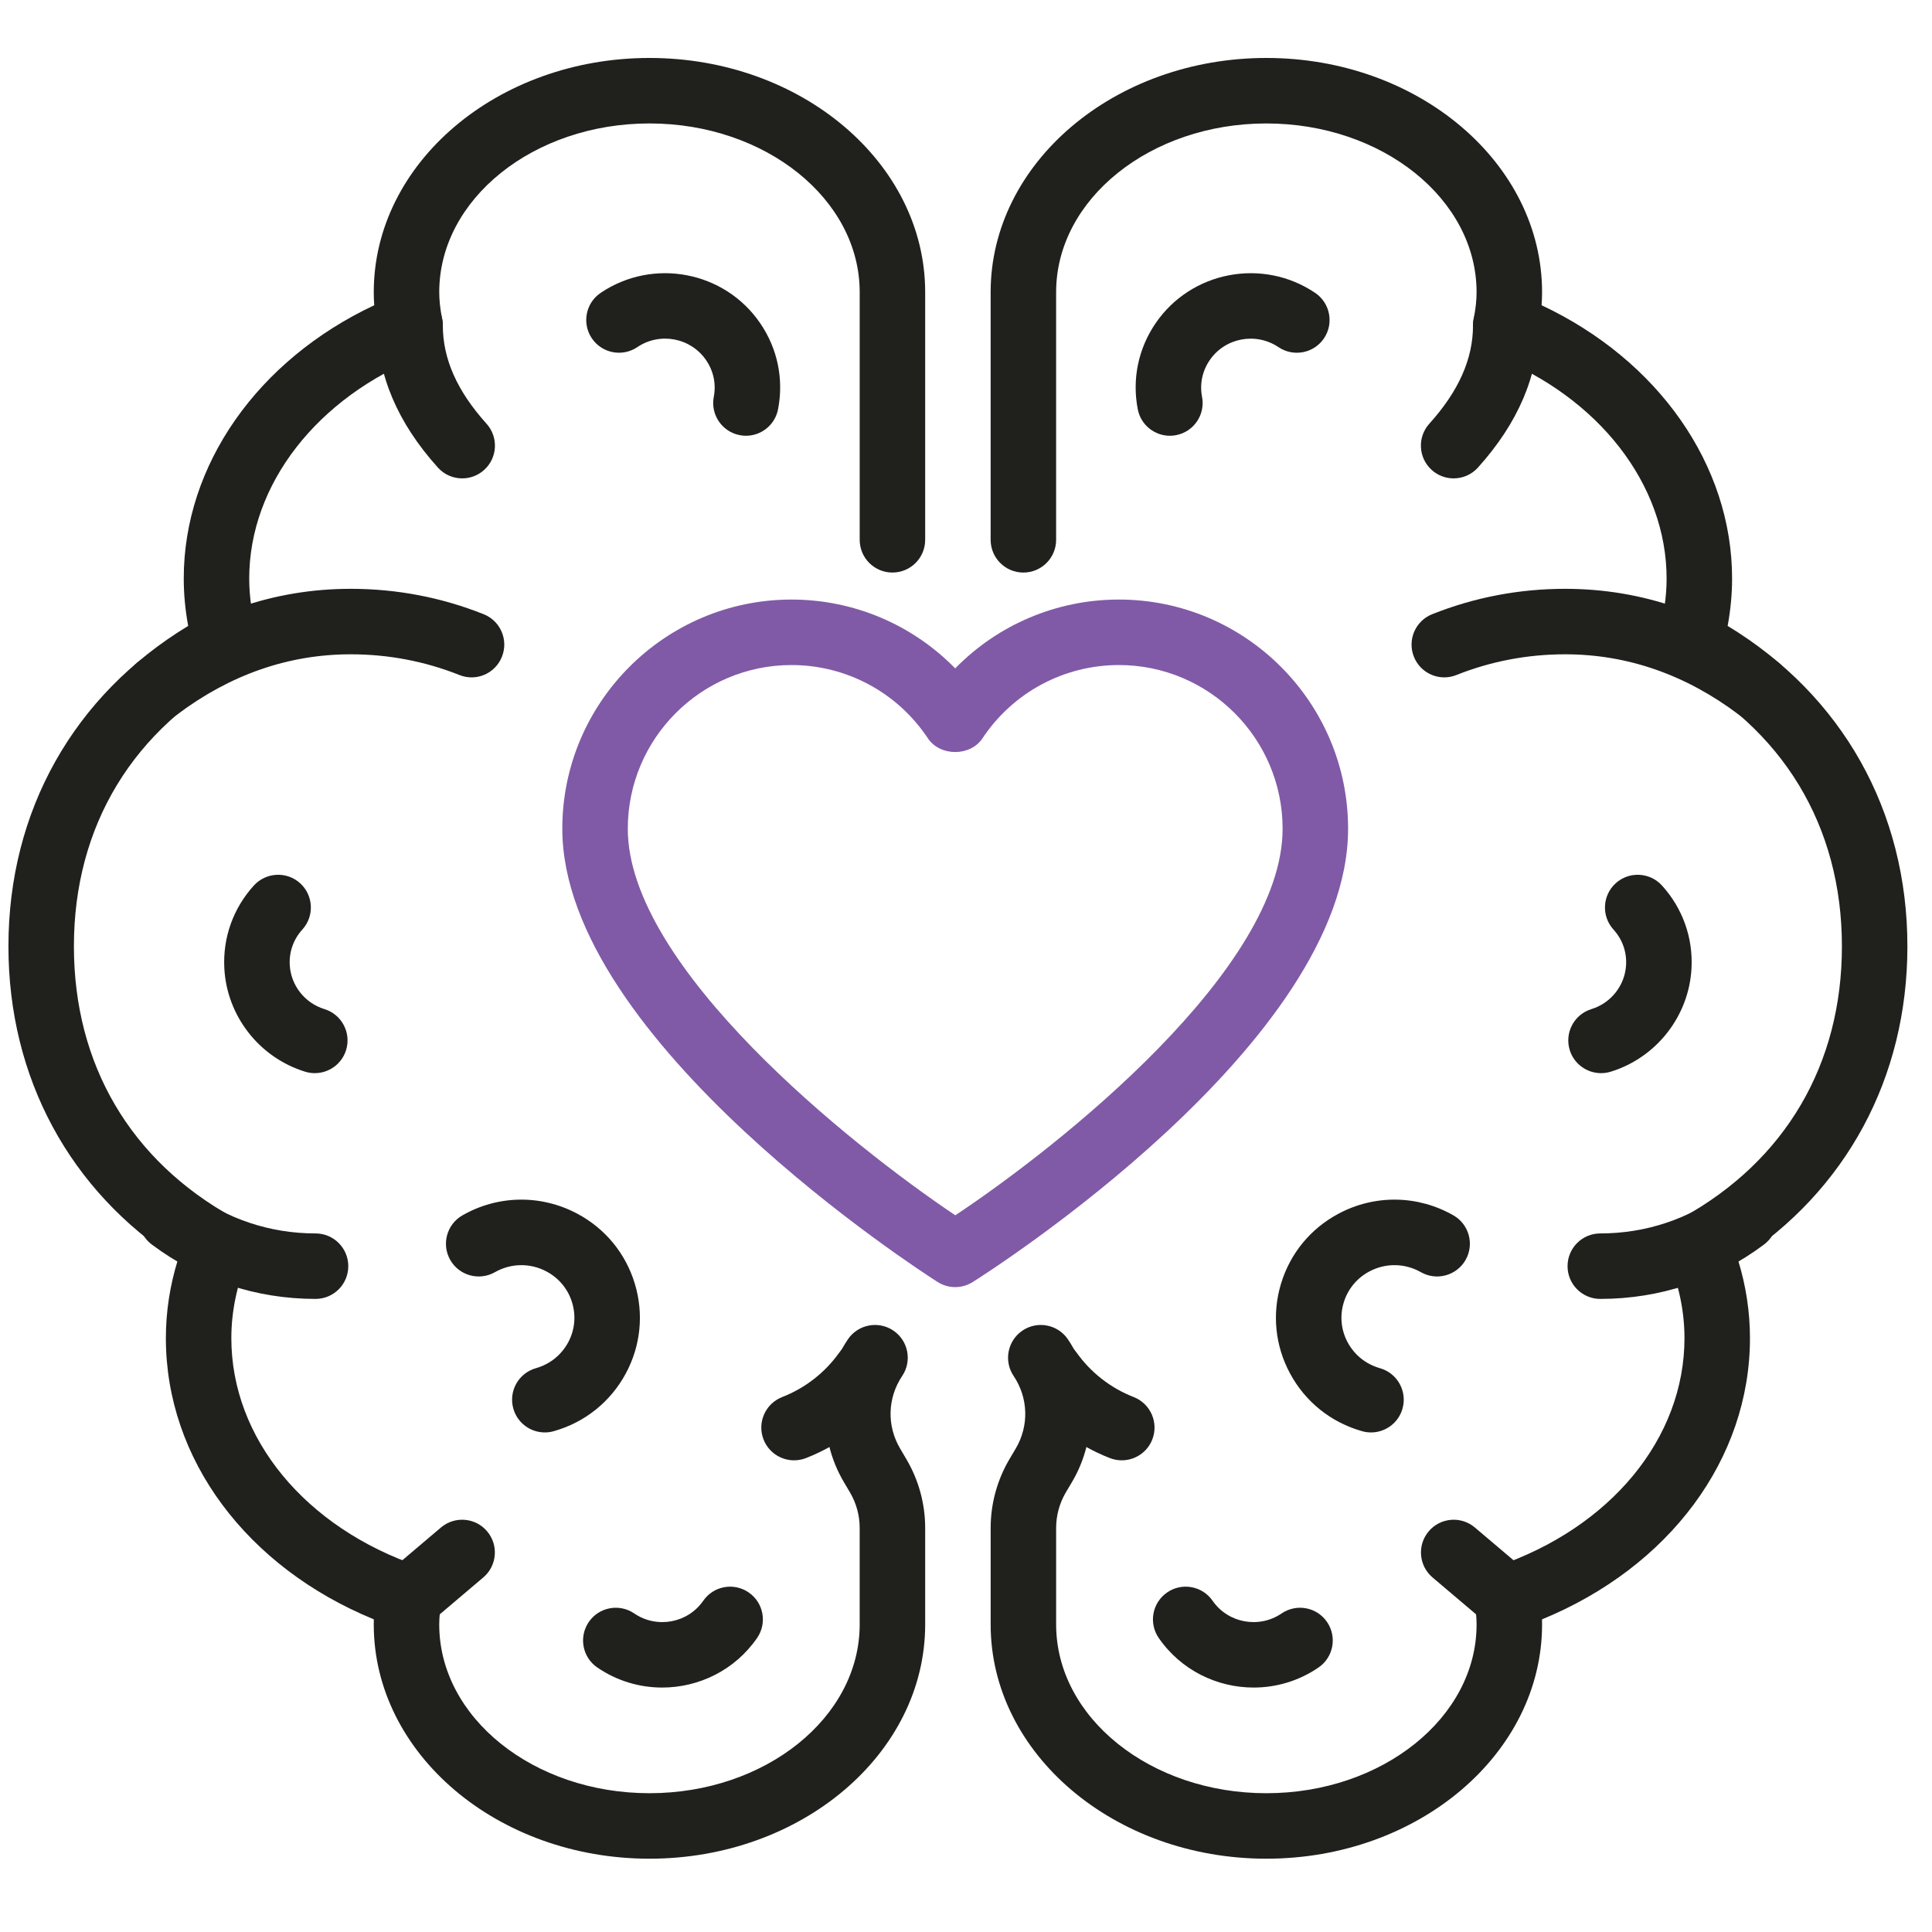
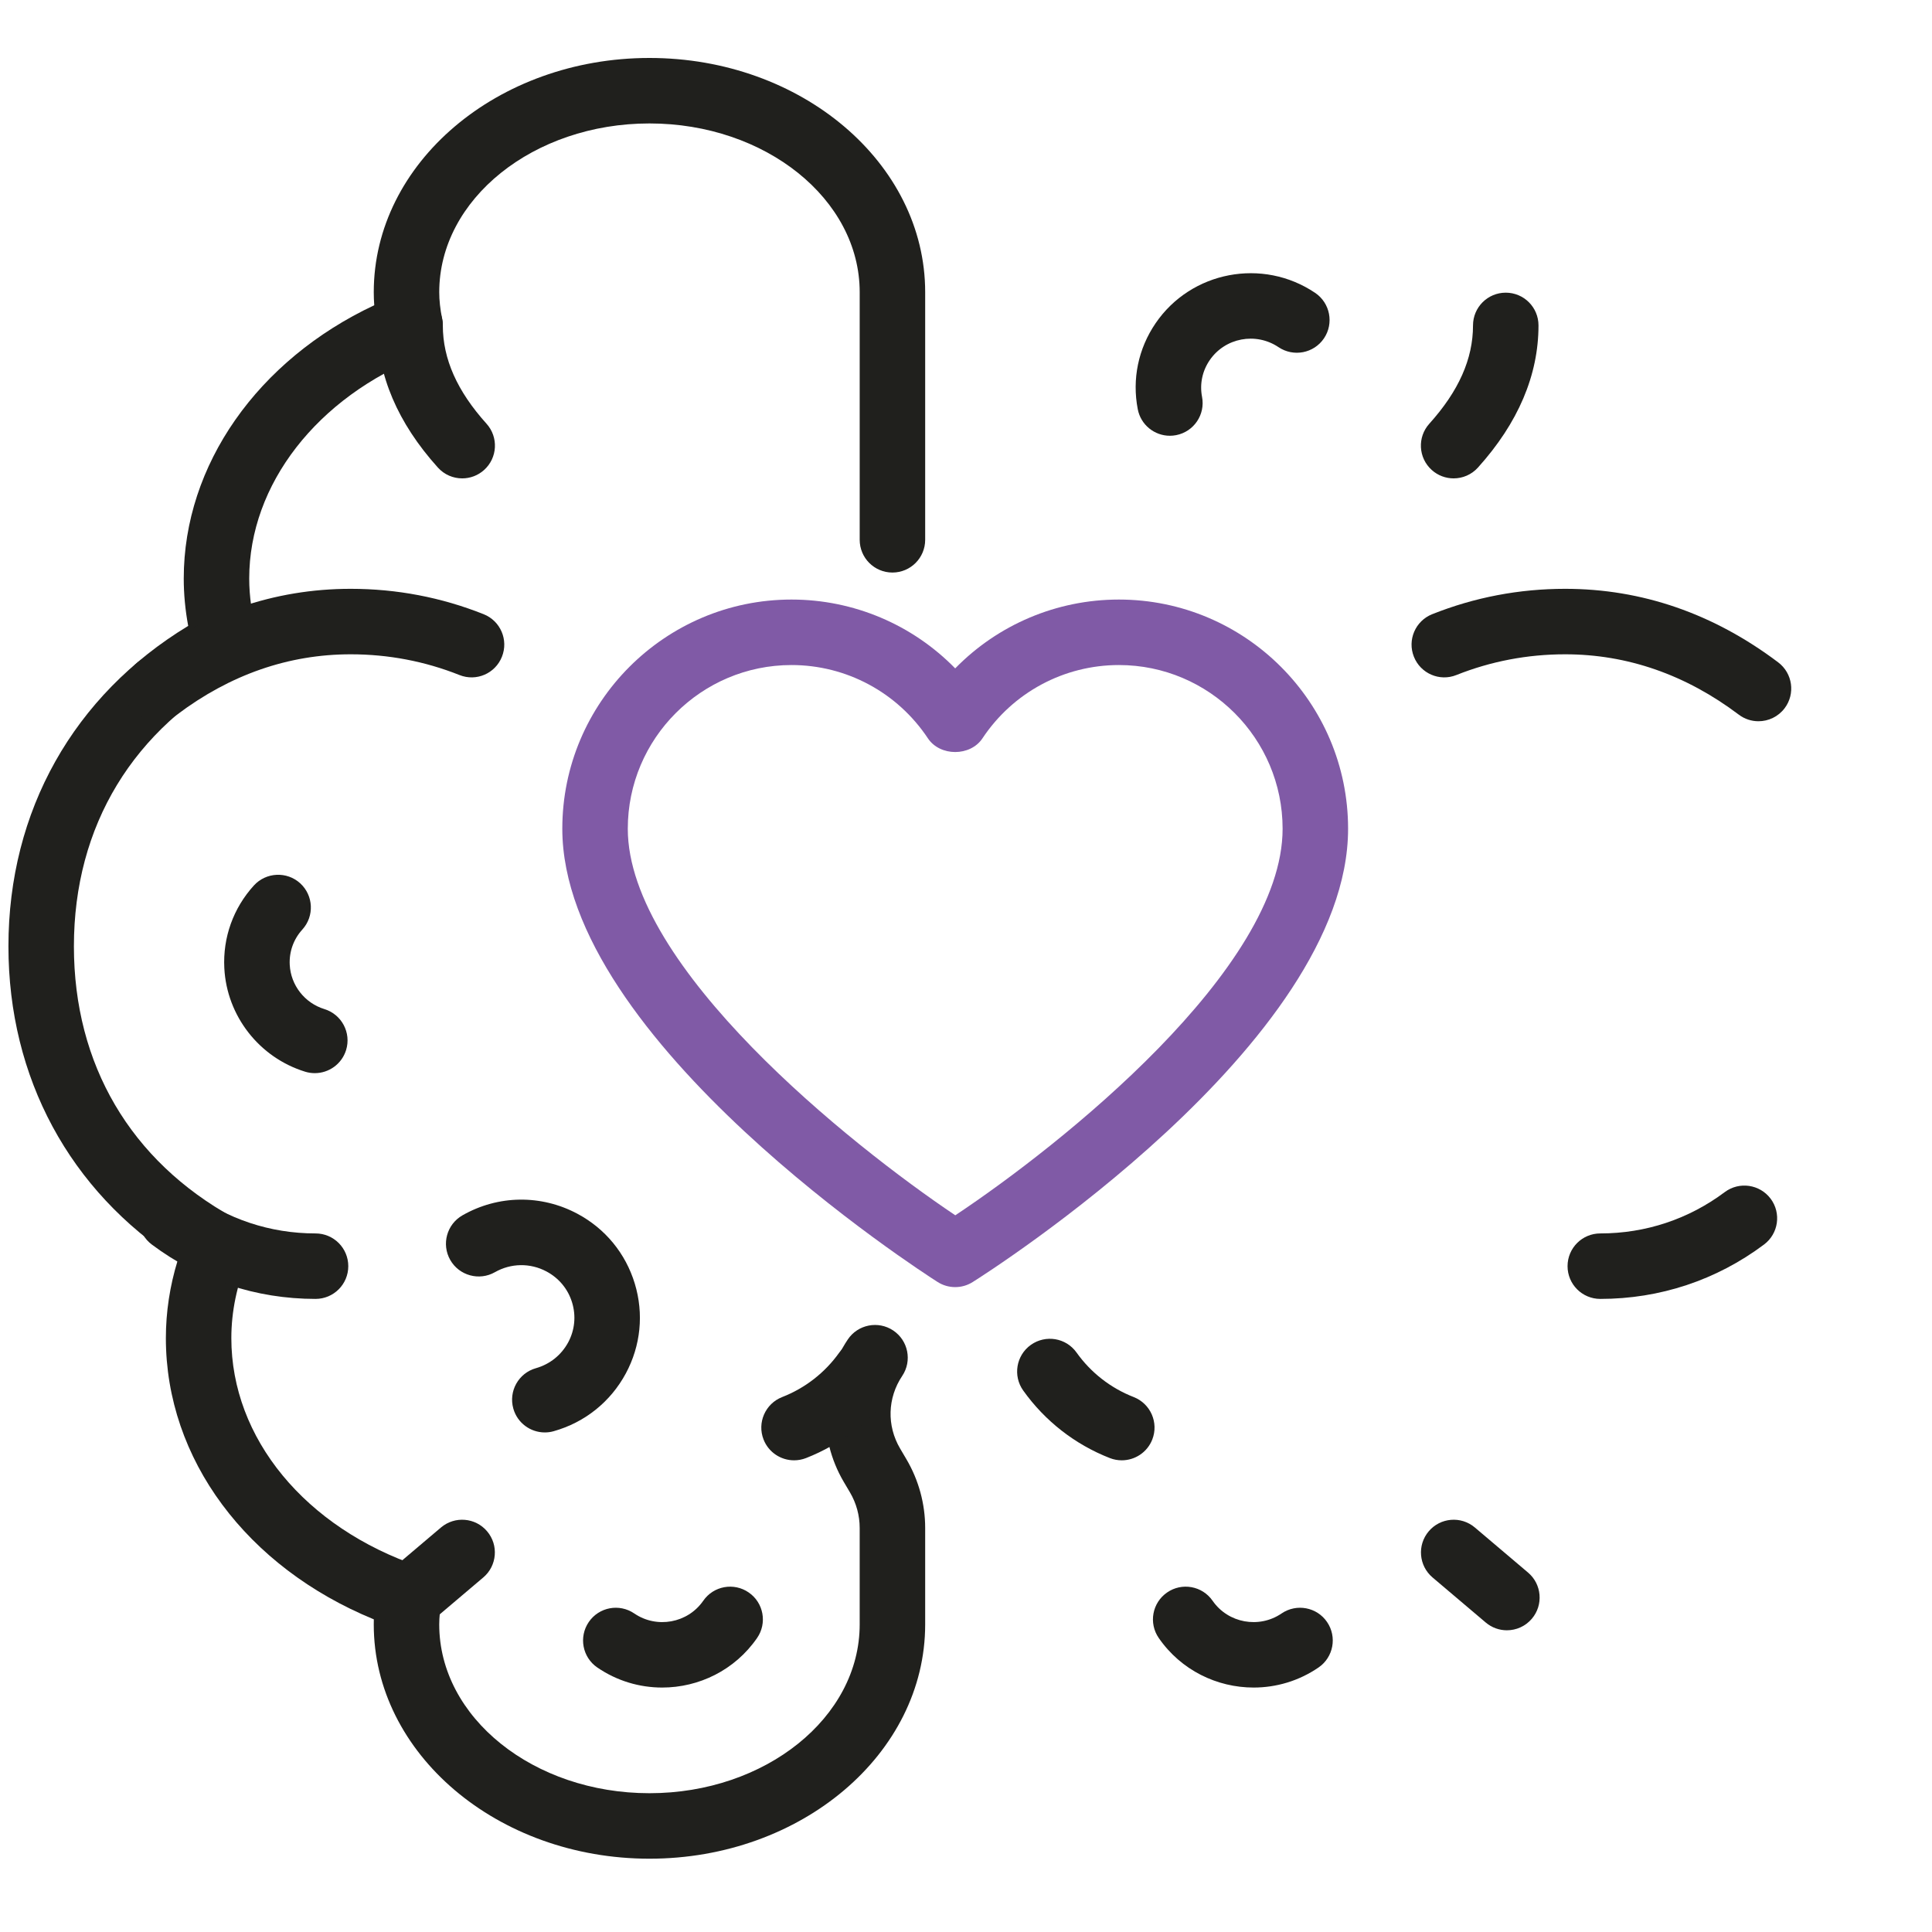
<svg xmlns="http://www.w3.org/2000/svg" version="1.1" id="Layer_1" x="0px" y="0px" viewBox="0 0 300 300" style="enable-background:new 0 0 300 300;" xml:space="preserve">
  <style type="text/css">
	.st0{fill:#20201D;}
	.st1{fill:#805AA6;}
</style>
  <g>
    <g>
      <g>
        <g>
          <path class="st0" d="M100.849,288.618c-23.608,0-42.812-16.314-42.812-36.367      c0-0.263,0.005-0.531,0.01-0.799c-19.75-8.108-32.291-24.884-32.291-43.666      c0-4.051,0.611-8.088,1.827-12.05c-16.756-10.819-26.274-28.374-26.274-48.789      c0-21.036,10.118-38.964,27.912-49.757c-0.457-2.472-0.69-4.935-0.69-7.358      c0-17.63,11.484-33.924,29.581-42.434c-0.05-0.69-0.075-1.365-0.075-2.031      C58.038,25.314,77.241,9,100.849,9s42.812,16.314,42.812,36.367v38.453      c0,2.81-2.274,5.084-5.084,5.084c-2.81,0-5.084-2.274-5.084-5.084V45.367      c0-14.448-14.646-26.199-32.644-26.199s-32.644,11.752-32.644,26.199      c0,1.271,0.149,2.631,0.457,4.166c0.487,2.413-0.834,4.831-3.128,5.729      c-16.299,6.405-26.835,19.973-26.835,34.57c0,2.766,0.412,5.635,1.231,8.529      c0.65,2.309-0.402,4.762-2.527,5.879c-16.717,8.807-25.926,23.975-25.926,42.707      c0,18.345,8.793,33.304,24.764,42.126c2.274,1.251,3.237,4.021,2.229,6.414      c-1.688,4.032-2.547,8.167-2.547,12.298c0,15.535,11.464,29.456,29.203,35.464      c2.353,0.799,3.789,3.177,3.391,5.63c-0.178,1.107-0.313,2.224-0.313,3.371      c0,14.448,14.646,26.199,32.644,26.199s32.644-11.752,32.644-26.199v-14.989      c0-1.936-0.521-3.842-1.499-5.506l-0.988-1.673c-4.021-6.841-3.768-15.505,0.641-22.088      c1.564-2.334,4.727-2.954,7.055-1.395c2.334,1.564,2.959,4.721,1.395,7.055      c-2.289,3.411-2.413,7.725-0.332,11.265l0.983,1.668c1.906,3.237,2.914,6.926,2.914,10.674v14.989      C143.661,272.304,124.457,288.618,100.849,288.618z" />
        </g>
      </g>
      <path class="st0" d="M71.77,74.282c-1.39,0-2.775-0.566-3.778-1.683c-6.236-6.921-9.398-14.343-9.398-22.069    c0-2.81,2.274-5.084,5.084-5.084c2.81,0,5.084,2.274,5.084,5.084    c0,5.203,2.219,10.198,6.787,15.267c1.877,2.085,1.713,5.298-0.377,7.179    C74.203,73.851,72.987,74.282,71.77,74.282z" />
      <path class="st0" d="M24.436,111.995c-1.544,0-3.063-0.7-4.066-2.025    c-1.688-2.239-1.241-5.427,1.003-7.12c10.049-7.577,21.185-11.419,33.085-11.419    c7.129,0,14.075,1.325,20.643,3.942c2.607,1.038,3.883,3.991,2.84,6.603    c-1.033,2.607-3.972,3.892-6.603,2.84c-5.362-2.135-11.042-3.217-16.88-3.217    c-9.642,0-18.717,3.153-26.969,9.373C26.575,111.663,25.498,111.995,24.436,111.995z" />
-       <path class="st0" d="M115.833,67.664c-0.318,0-0.646-0.03-0.969-0.095c-2.756-0.531-4.562-3.197-4.027-5.953    c0.382-1.986-0.04-4.007-1.187-5.68c-2.383-3.5-7.189-4.404-10.689-2.031    c-2.334,1.564-5.486,0.958-7.06-1.37c-1.569-2.328-0.958-5.486,1.371-7.06    c8.152-5.491,19.259-3.371,24.779,4.727c2.686,3.932,3.669,8.669,2.765,13.34    C120.351,65.976,118.221,67.664,115.833,67.664z" />
      <path class="st0" d="M102.825,262.042c-3.486,0-6.996-1.008-10.074-3.113    c-2.318-1.584-2.909-4.746-1.325-7.065c1.584-2.318,4.741-2.91,7.065-1.325    c3.495,2.383,8.297,1.504,10.704-1.966c1.599-2.318,4.766-2.889,7.07-1.291    c2.314,1.594,2.89,4.762,1.291,7.07C114.1,259.356,108.505,262.042,102.825,262.042z" />
      <path class="st0" d="M48.882,166.638c-0.492,0-0.998-0.069-1.494-0.223    c-7.13-2.194-12.179-8.664-12.556-16.091c-0.244-4.746,1.39-9.304,4.592-12.829    c1.891-2.07,5.113-2.224,7.184-0.343c2.075,1.892,2.229,5.104,0.342,7.184    c-1.37,1.504-2.065,3.446-1.961,5.471c0.159,3.177,2.323,5.948,5.387,6.886    c2.686,0.829,4.19,3.674,3.366,6.355C53.068,165.233,51.057,166.638,48.882,166.638z" />
      <path class="st0" d="M48.997,201.694c-9.254,0-18.047-2.919-25.425-8.445    c-2.249-1.683-2.706-4.87-1.023-7.12c1.688-2.239,4.866-2.701,7.12-1.023    c5.606,4.2,12.288,6.42,19.328,6.42c2.81,0,5.084,2.274,5.084,5.084    C54.081,199.421,51.807,201.694,48.997,201.694z" />
      <g>
        <path class="st0" d="M84.594,222.428c-2.214,0-4.255-1.46-4.885-3.699     c-0.765-2.701,0.804-5.511,3.505-6.275c2.169-0.616,3.947-2.041,5.014-4.012     c1.023-1.906,1.241-4.101,0.611-6.177c-0.63-2.085-2.045-3.803-3.987-4.835     c-2.517-1.341-5.511-1.301-8.008,0.119c-2.428,1.38-5.541,0.536-6.931-1.906     c-1.39-2.438-0.536-5.541,1.906-6.931c5.536-3.158,12.194-3.242,17.809-0.258     c4.344,2.309,7.517,6.166,8.942,10.863c1.42,4.682,0.928,9.632-1.39,13.946     c-2.383,4.419-6.36,7.606-11.195,8.972C85.523,222.368,85.056,222.428,84.594,222.428z" />
      </g>
      <path class="st0" d="M123.3,226.757c-2.031,0-3.952-1.226-4.736-3.232    c-1.023-2.617,0.273-5.565,2.885-6.588c3.58-1.395,6.648-3.788,8.877-6.916    c1.628-2.293,4.796-2.82,7.09-1.191c2.289,1.628,2.82,4.806,1.192,7.09    c-3.381,4.741-8.033,8.371-13.455,10.491C124.542,226.647,123.916,226.757,123.3,226.757z" />
      <path class="st0" d="M63.504,253.15c-1.445,0-2.88-0.611-3.883-1.797    c-1.817-2.14-1.549-5.352,0.591-7.164l8.261-7c2.145-1.817,5.357-1.549,7.164,0.591    c1.817,2.14,1.549,5.352-0.591,7.164l-8.261,7C65.832,252.752,64.661,253.15,63.504,253.15z" />
    </g>
    <g>
      <g>
        <g>
-           <path class="st0" d="M196.64,288.618c-23.608,0-42.812-16.314-42.812-36.367v-14.989      c0-3.748,1.008-7.437,2.909-10.669l0.998-1.683c2.07-3.53,1.946-7.845-0.343-11.255      c-1.564-2.334-0.939-5.491,1.395-7.055c2.328-1.559,5.481-0.944,7.055,1.395      c4.409,6.583,4.662,15.247,0.65,22.079l-1.003,1.688c-0.973,1.658-1.494,3.565-1.494,5.501v14.989      c0,14.448,14.646,26.199,32.644,26.199s32.644-11.752,32.644-26.199      c0-1.147-0.134-2.264-0.313-3.371c-0.398-2.453,1.038-4.831,3.391-5.63      c17.739-6.008,29.203-19.929,29.203-35.464c0-4.131-0.859-8.267-2.547-12.298      c-1.008-2.393-0.045-5.163,2.229-6.414c15.972-8.822,24.765-23.781,24.765-42.126      c0-18.732-9.21-33.9-25.926-42.707c-2.125-1.117-3.177-3.569-2.527-5.879      c0.82-2.894,1.231-5.764,1.231-8.529c0-14.597-10.536-28.165-26.835-34.57      c-2.294-0.898-3.614-3.316-3.128-5.729c0.308-1.534,0.456-2.895,0.456-4.166      c0-14.448-14.646-26.199-32.644-26.199s-32.644,11.752-32.644,26.199v38.453      c0,2.81-2.274,5.084-5.084,5.084c-2.81,0-5.084-2.274-5.084-5.084V45.367      C153.829,25.314,173.032,9,196.64,9s42.812,16.314,42.812,36.367c0,0.665-0.025,1.341-0.075,2.031      c18.097,8.51,29.581,24.804,29.581,42.434c0,2.423-0.233,4.886-0.69,7.358      c17.794,10.793,27.912,28.721,27.912,49.757c0,20.415-9.518,37.971-26.274,48.789      c1.217,3.962,1.827,7.998,1.827,12.05c0,18.782-12.541,35.558-32.291,43.666      c0.005,0.268,0.01,0.536,0.01,0.799C239.452,272.304,220.248,288.618,196.64,288.618z" />
-         </g>
+           </g>
      </g>
      <path class="st0" d="M225.719,74.282c-1.216,0-2.433-0.432-3.401-1.306    c-2.091-1.882-2.254-5.094-0.377-7.179c4.567-5.069,6.787-10.064,6.787-15.267    c0-2.81,2.274-5.084,5.084-5.084c2.81,0,5.084,2.274,5.084,5.084c0,7.726-3.162,15.148-9.398,22.069    C228.495,73.716,227.11,74.282,225.719,74.282z" />
      <path class="st0" d="M273.054,111.995c-1.063,0-2.14-0.333-3.053-1.023    c-8.252-6.221-17.327-9.373-26.969-9.373c-5.838,0-11.518,1.082-16.88,3.217    c-2.607,1.052-5.571-0.233-6.603-2.84c-1.043-2.612,0.233-5.565,2.84-6.603    c6.568-2.617,13.514-3.942,20.643-3.942c11.901,0,23.037,3.842,33.085,11.419    c2.244,1.693,2.691,4.88,1.003,7.12C276.117,111.295,274.598,111.995,273.054,111.995z" />
      <path class="st0" d="M181.656,67.664c-2.388,0-4.518-1.688-4.984-4.121    c-0.904-4.672,0.079-9.408,2.765-13.345c5.521-8.093,16.632-10.213,24.779-4.721    c2.328,1.574,2.94,4.732,1.371,7.06c-1.574,2.328-4.726,2.934-7.06,1.37    c-3.52-2.368-8.306-1.465-10.689,2.025c-1.147,1.678-1.569,3.699-1.187,5.685    c0.536,2.756-1.271,5.422-4.027,5.953C182.302,67.634,181.974,67.664,181.656,67.664z" />
      <path class="st0" d="M194.664,262.042c-5.68,0-11.275-2.686-14.73-7.691    c-1.599-2.309-1.023-5.476,1.291-7.07c2.293-1.598,5.471-1.027,7.07,1.291    c2.403,3.471,7.209,4.349,10.704,1.966c2.328-1.584,5.486-0.988,7.065,1.325    c1.584,2.319,0.993,5.481-1.325,7.065C201.66,261.034,198.145,262.042,194.664,262.042z" />
-       <path class="st0" d="M248.607,166.638c-2.175,0-4.186-1.405-4.861-3.589    c-0.824-2.681,0.68-5.526,3.366-6.355c3.064-0.939,5.228-3.709,5.387-6.886    c0.104-2.025-0.591-3.967-1.961-5.471c-1.887-2.08-1.733-5.292,0.342-7.184    c2.075-1.882,5.297-1.728,7.184,0.343c3.202,3.525,4.836,8.083,4.593,12.829    c-0.378,7.427-5.427,13.897-12.556,16.091C249.605,166.569,249.099,166.638,248.607,166.638z" />
      <path class="st0" d="M248.493,201.694c-2.81,0-5.084-2.274-5.084-5.084c0-2.81,2.274-5.084,5.084-5.084    c7.04,0,13.723-2.219,19.328-6.42c2.254-1.678,5.431-1.216,7.12,1.023    c1.683,2.249,1.226,5.437-1.023,7.12C266.54,198.775,257.747,201.694,248.493,201.694z" />
      <g>
-         <path class="st0" d="M212.895,222.428c-0.462,0-0.929-0.059-1.39-0.194     c-4.835-1.366-8.813-4.553-11.19-8.967c-2.324-4.319-2.815-9.269-1.396-13.951     c1.425-4.697,4.597-8.554,8.942-10.863c5.615-2.989,12.283-2.89,17.809,0.258     c2.442,1.39,3.296,4.493,1.906,6.931c-1.396,2.443-4.508,3.287-6.931,1.906     c-2.502-1.42-5.486-1.46-8.008-0.119c-1.942,1.033-3.356,2.75-3.987,4.835     c-0.63,2.076-0.412,4.27,0.616,6.182c1.063,1.966,2.84,3.391,5.009,4.007     c2.701,0.764,4.27,3.575,3.505,6.275C217.15,220.968,215.109,222.428,212.895,222.428z" />
-       </g>
+         </g>
      <path class="st0" d="M174.19,226.757c-0.616,0-1.242-0.109-1.852-0.347    c-5.422-2.12-10.073-5.749-13.455-10.491c-1.628-2.284-1.097-5.461,1.192-7.09    c2.294-1.624,5.461-1.098,7.09,1.191c2.229,3.128,5.297,5.521,8.877,6.916    c2.612,1.023,3.908,3.972,2.885,6.588C178.141,225.53,176.22,226.757,174.19,226.757z" />
      <path class="st0" d="M233.986,253.15c-1.157,0-2.328-0.397-3.282-1.206l-8.261-7    c-2.14-1.812-2.408-5.024-0.591-7.164c1.807-2.14,5.019-2.408,7.164-0.591l8.261,7    c2.14,1.812,2.408,5.024,0.591,7.164C236.865,252.539,235.431,253.15,233.986,253.15z" />
    </g>
    <g>
      <path class="st1" d="M148.323,199.862c-0.948,0-1.897-0.263-2.731-0.795    c-2.378-1.514-58.277-37.464-58.277-70.381c0-19.621,15.967-35.588,35.588-35.588    c9.671,0,18.787,3.907,25.42,10.689c6.628-6.782,15.743-10.689,25.42-10.689    c19.621,0,35.588,15.967,35.588,35.588c0,33.349-55.919,68.897-58.302,70.396    C150.199,199.604,149.261,199.862,148.323,199.862z M122.903,103.267    c-14.016,0-25.42,11.404-25.42,25.42c0,21.433,34.461,49.018,50.854,60.024    c16.389-10.892,50.825-38.283,50.825-60.024c0-14.015-11.404-25.42-25.42-25.42    c-8.535,0-16.453,4.255-21.185,11.379c-1.887,2.84-6.583,2.835-8.47,0.005    C139.351,107.522,131.432,103.267,122.903,103.267z" />
    </g>
  </g>
</svg>